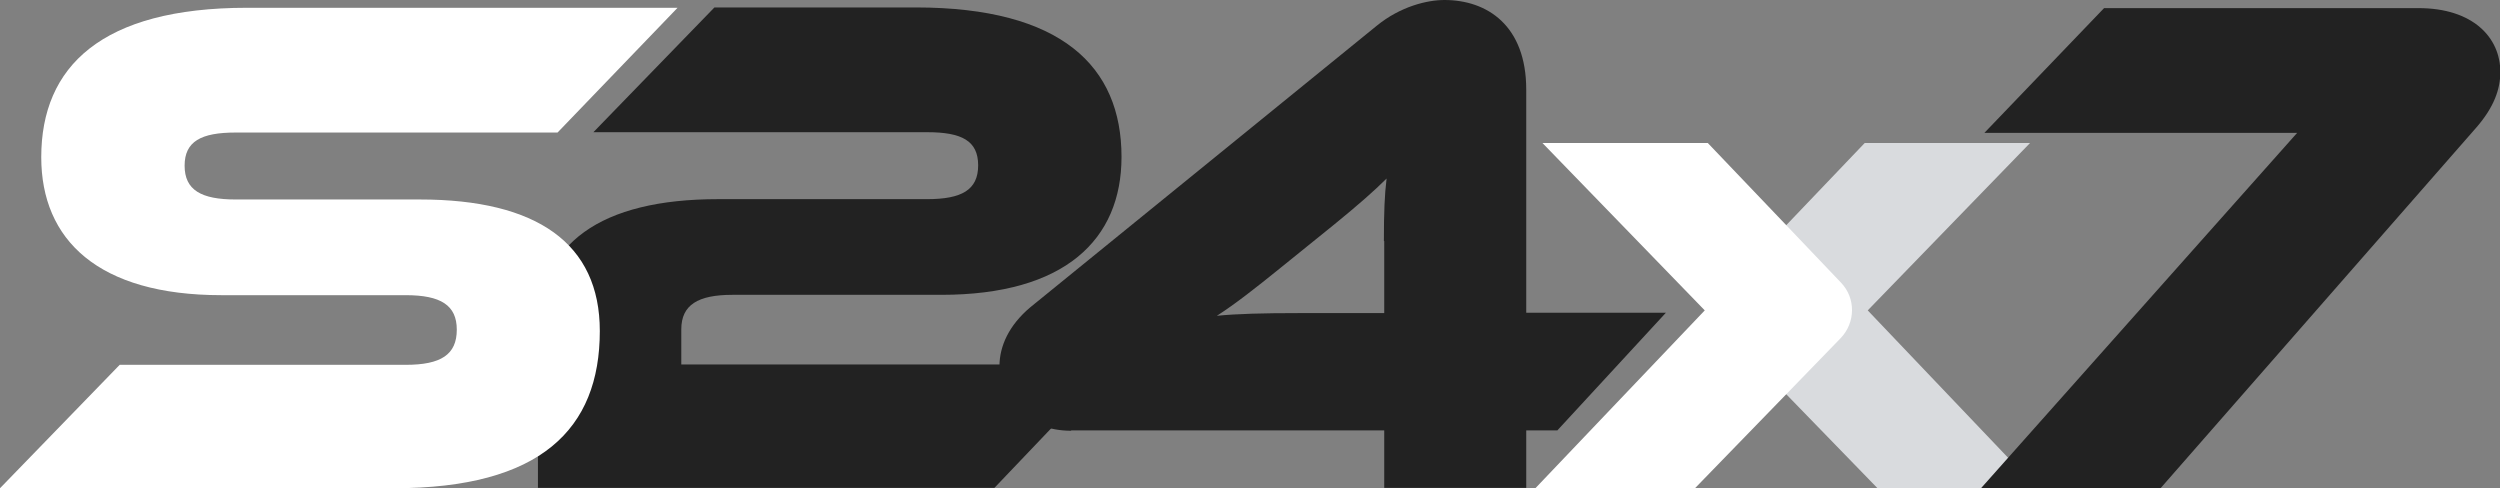
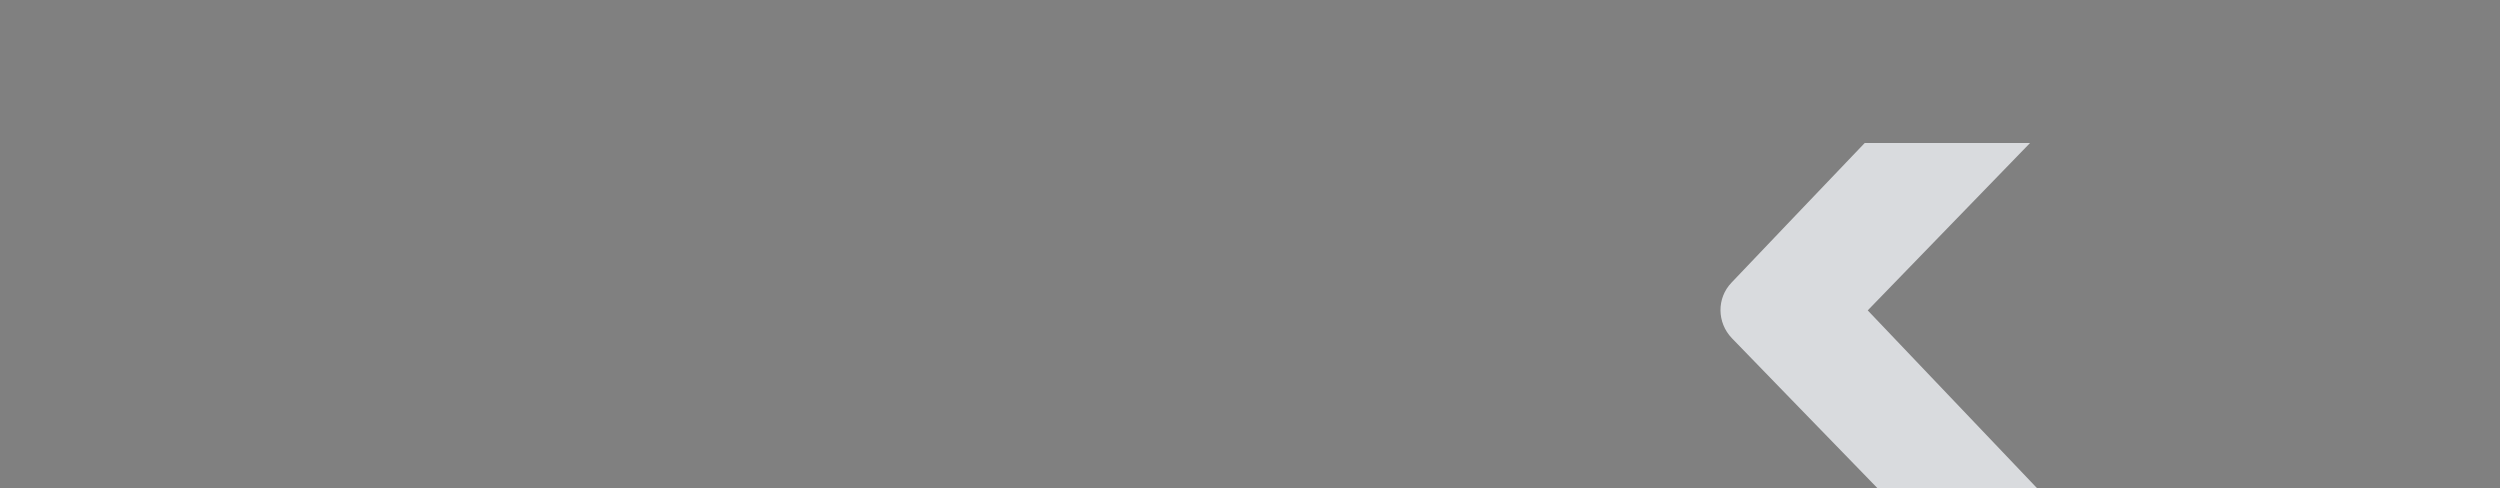
<svg xmlns="http://www.w3.org/2000/svg" version="1.1" id="Layer_1" x="0px" y="0px" viewBox="0 0 739.4 144.4" style="enable-background:new 0 0 739.4 144.4;" xml:space="preserve">
  <rect x="0" y="0" width="739.4" height="144.4" fill="#808080" stroke="none" />
  <style type="text/css">
	.st0{fill:#D9DBDE;}
	.st1{fill:#FFFFFF;}
	.st2{fill:#222222;}
</style>
  <g>
    <path class="st0" d="M528.3,66.6l23.2-24.3h48.9l-48,49.5l50.1,52.6h-47.2l-27-27.8l-16.1-16.6c-4.4-4.6-4.5-11.8-0.1-16.4   L528.3,66.6z" />
-     <path class="st1" d="M528.3,66.6l-23.2-24.3h-48.9l48,49.5l-50.1,52.6h47.2l27-27.8l16.1-16.6c4.4-4.6,4.5-11.8,0.1-16.4   L528.3,66.6z" />
-     <path class="st2" d="M201.5,97.4c0-7.2,4.9-10.2,15.1-10.2h61.8c36.5,0,53.3-16.3,53.3-40.8c0-26.8-17.8-44.2-60.9-44.2h-59.5   l-35.8,36.9h98.7c10.2,0,15.1,2.5,15.1,9.8s-4.9,10-15.1,10h-61.8c-34.6,0-53.3,13-53.3,38.9v46.5h135l34.8-36.5H201.5V97.4z" />
-     <path class="st2" d="M316.8,127.4c-13.2,0-21.2-9.1-21.2-19.1c0-5.9,2.8-12.1,9.1-17.4L407.2,7.6c7-5.7,14.9-7.6,20-7.6   c12.7,0,24.2,7.6,24.2,26.5v66h41.3l-32.1,34.8h-9.2v17h-42v-17H316.8z M409.3,71.3c0-8.5,0.2-13.6,0.8-18.5   c-3.6,3.6-8.5,7.9-15.5,13.6L379,79c-7.9,6.4-13.8,11-19.1,14.4c5.9-0.6,13.8-0.8,24.2-0.8h25.3V71.3z" />
-     <path class="st2" d="M639,144.4h-53.1l93.5-105.1c0,0-15.6,0-37.8,0h-54.7l35.4-36.9h93c16.1,0,24.2,8.7,24.2,18.9   c0,5.1-1.9,10.4-7,16.3L639,144.4z" />
-     <path class="st1" d="M124.2,59H69.7c-10.2,0-15.1-2.8-15.1-10s4.9-9.8,15.1-9.8h95.2l35.5-36.9H73.1C30,2.3,12.2,19.7,12.2,46.5   c0,24.4,16.8,40.8,53.3,40.8h54.5c10.4,0,15.1,3,15.1,10.2c0,7.4-4.7,10.4-15.1,10.4H35.4L0,144.4h116.5   c43.3,0,60.9-17.4,60.9-46.5C177.4,72,158.8,59,124.2,59z" />
  </g>
</svg>